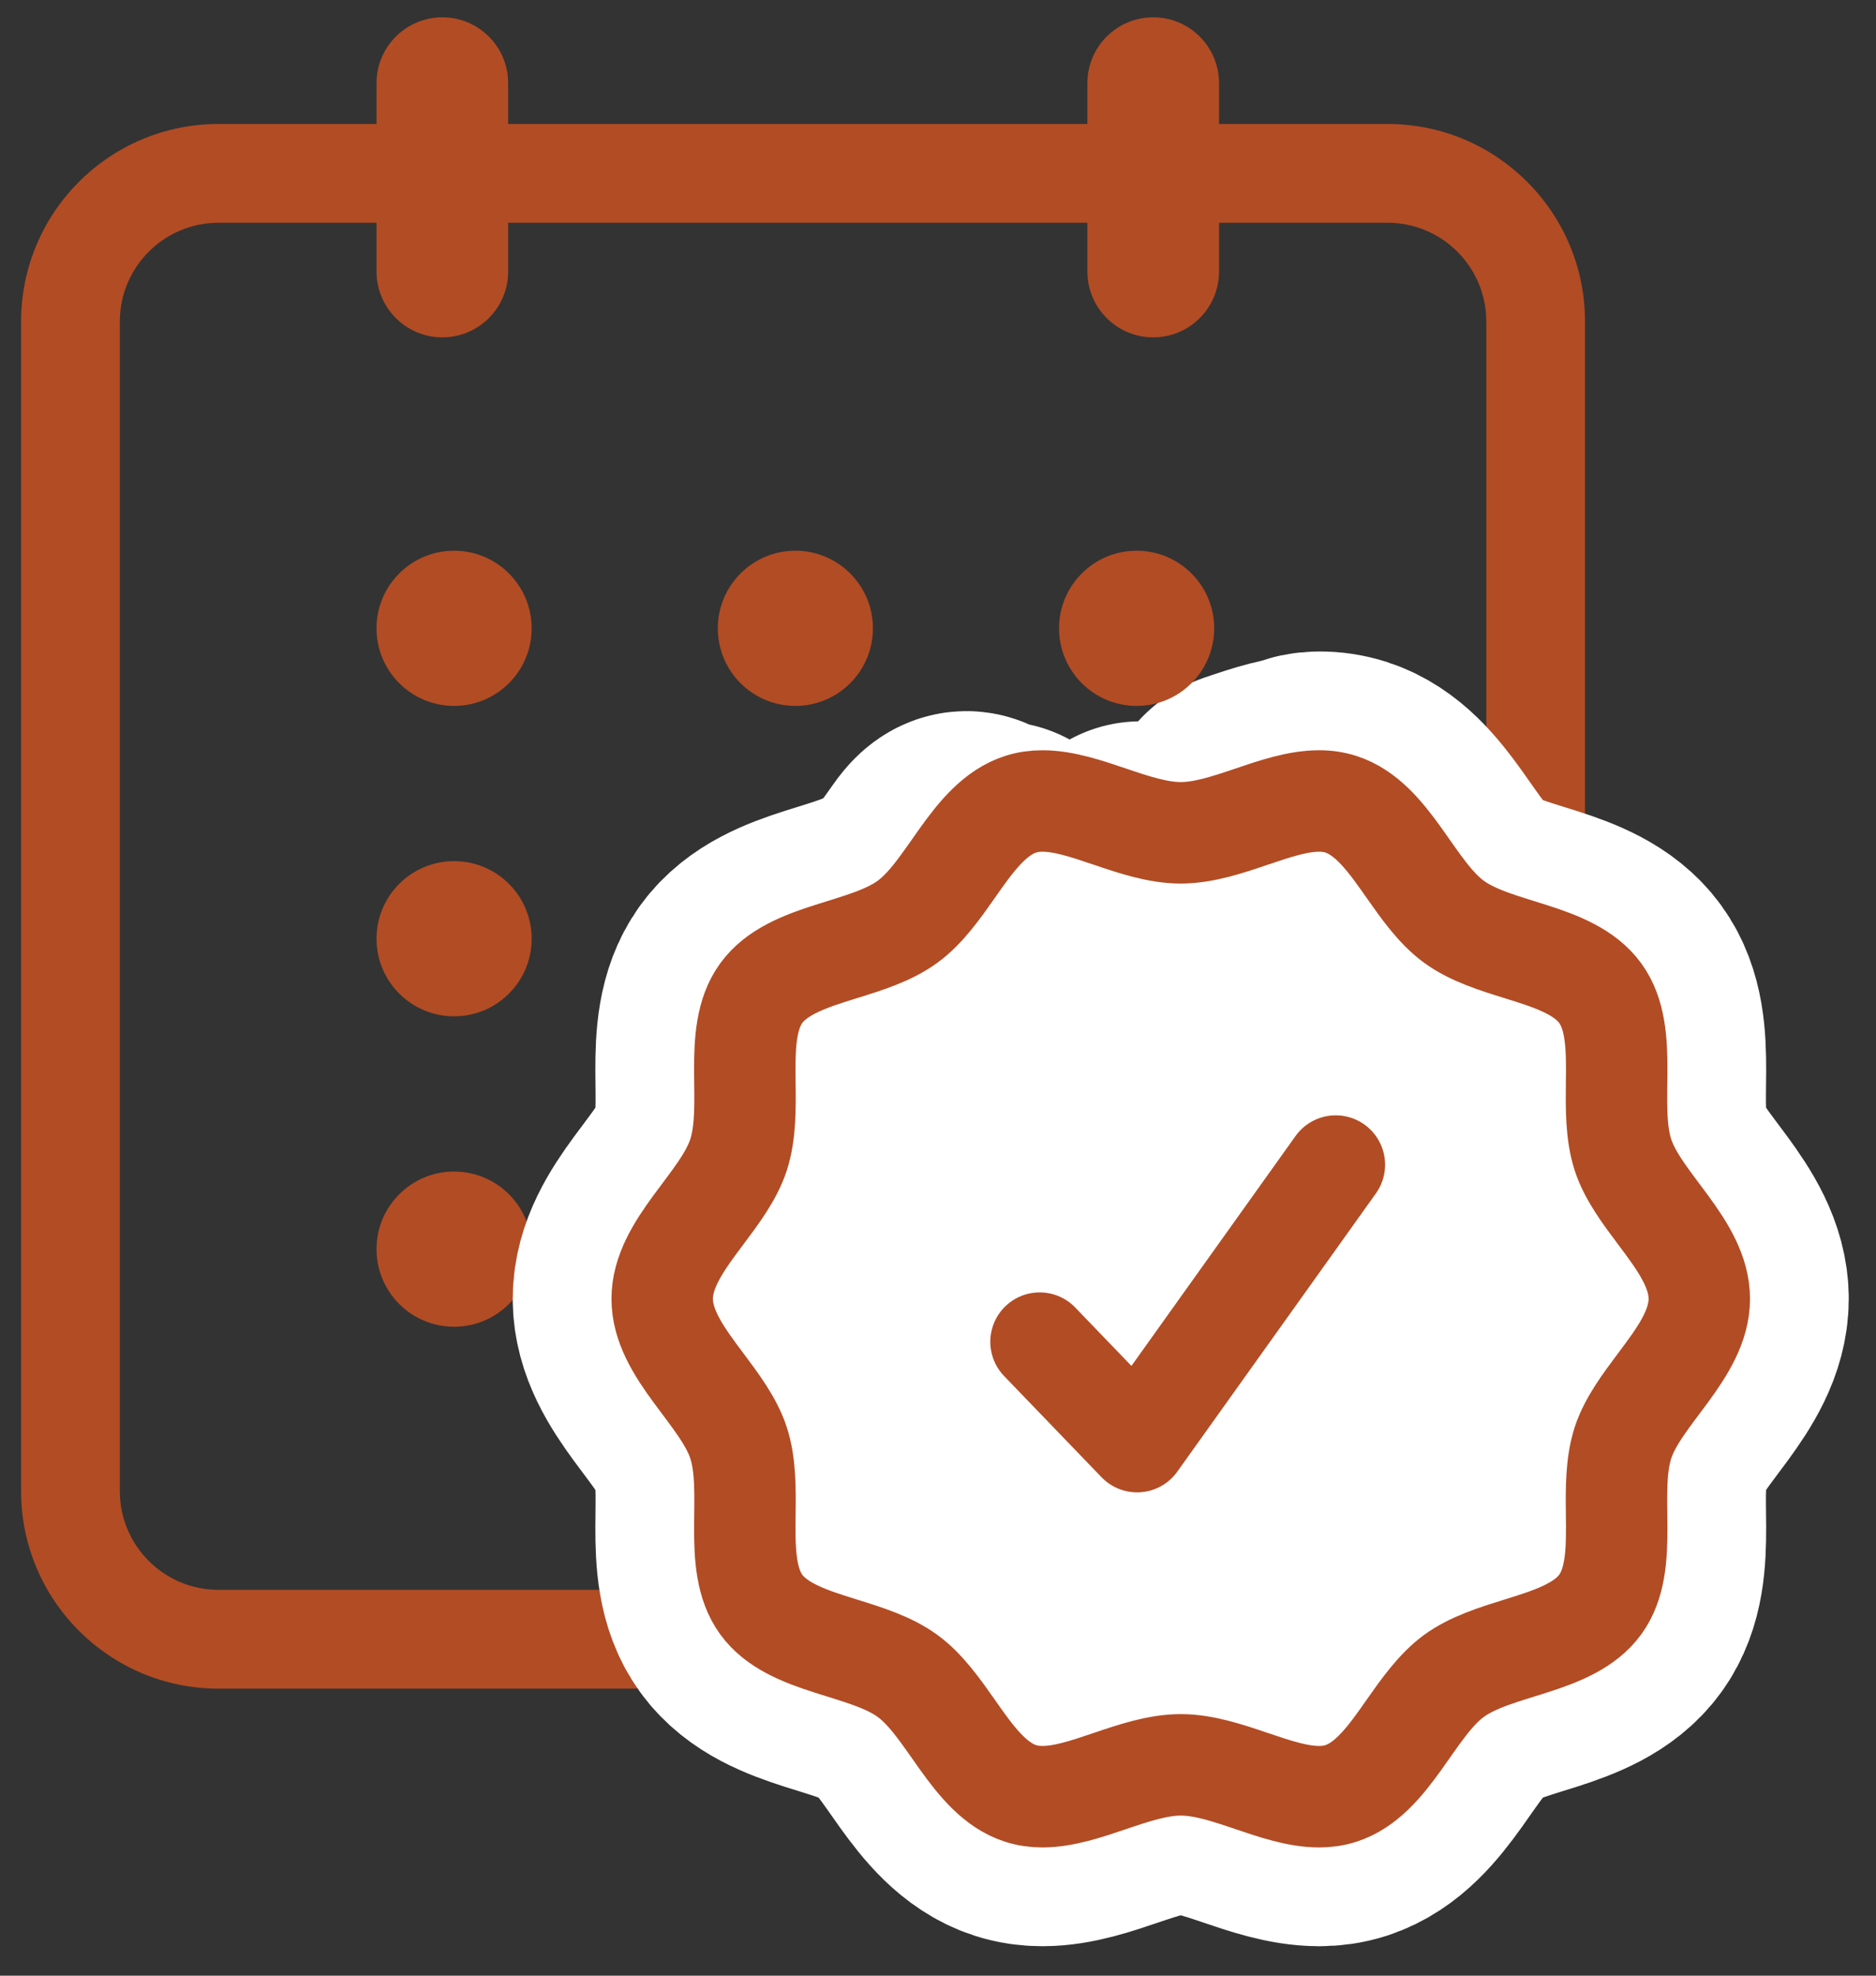
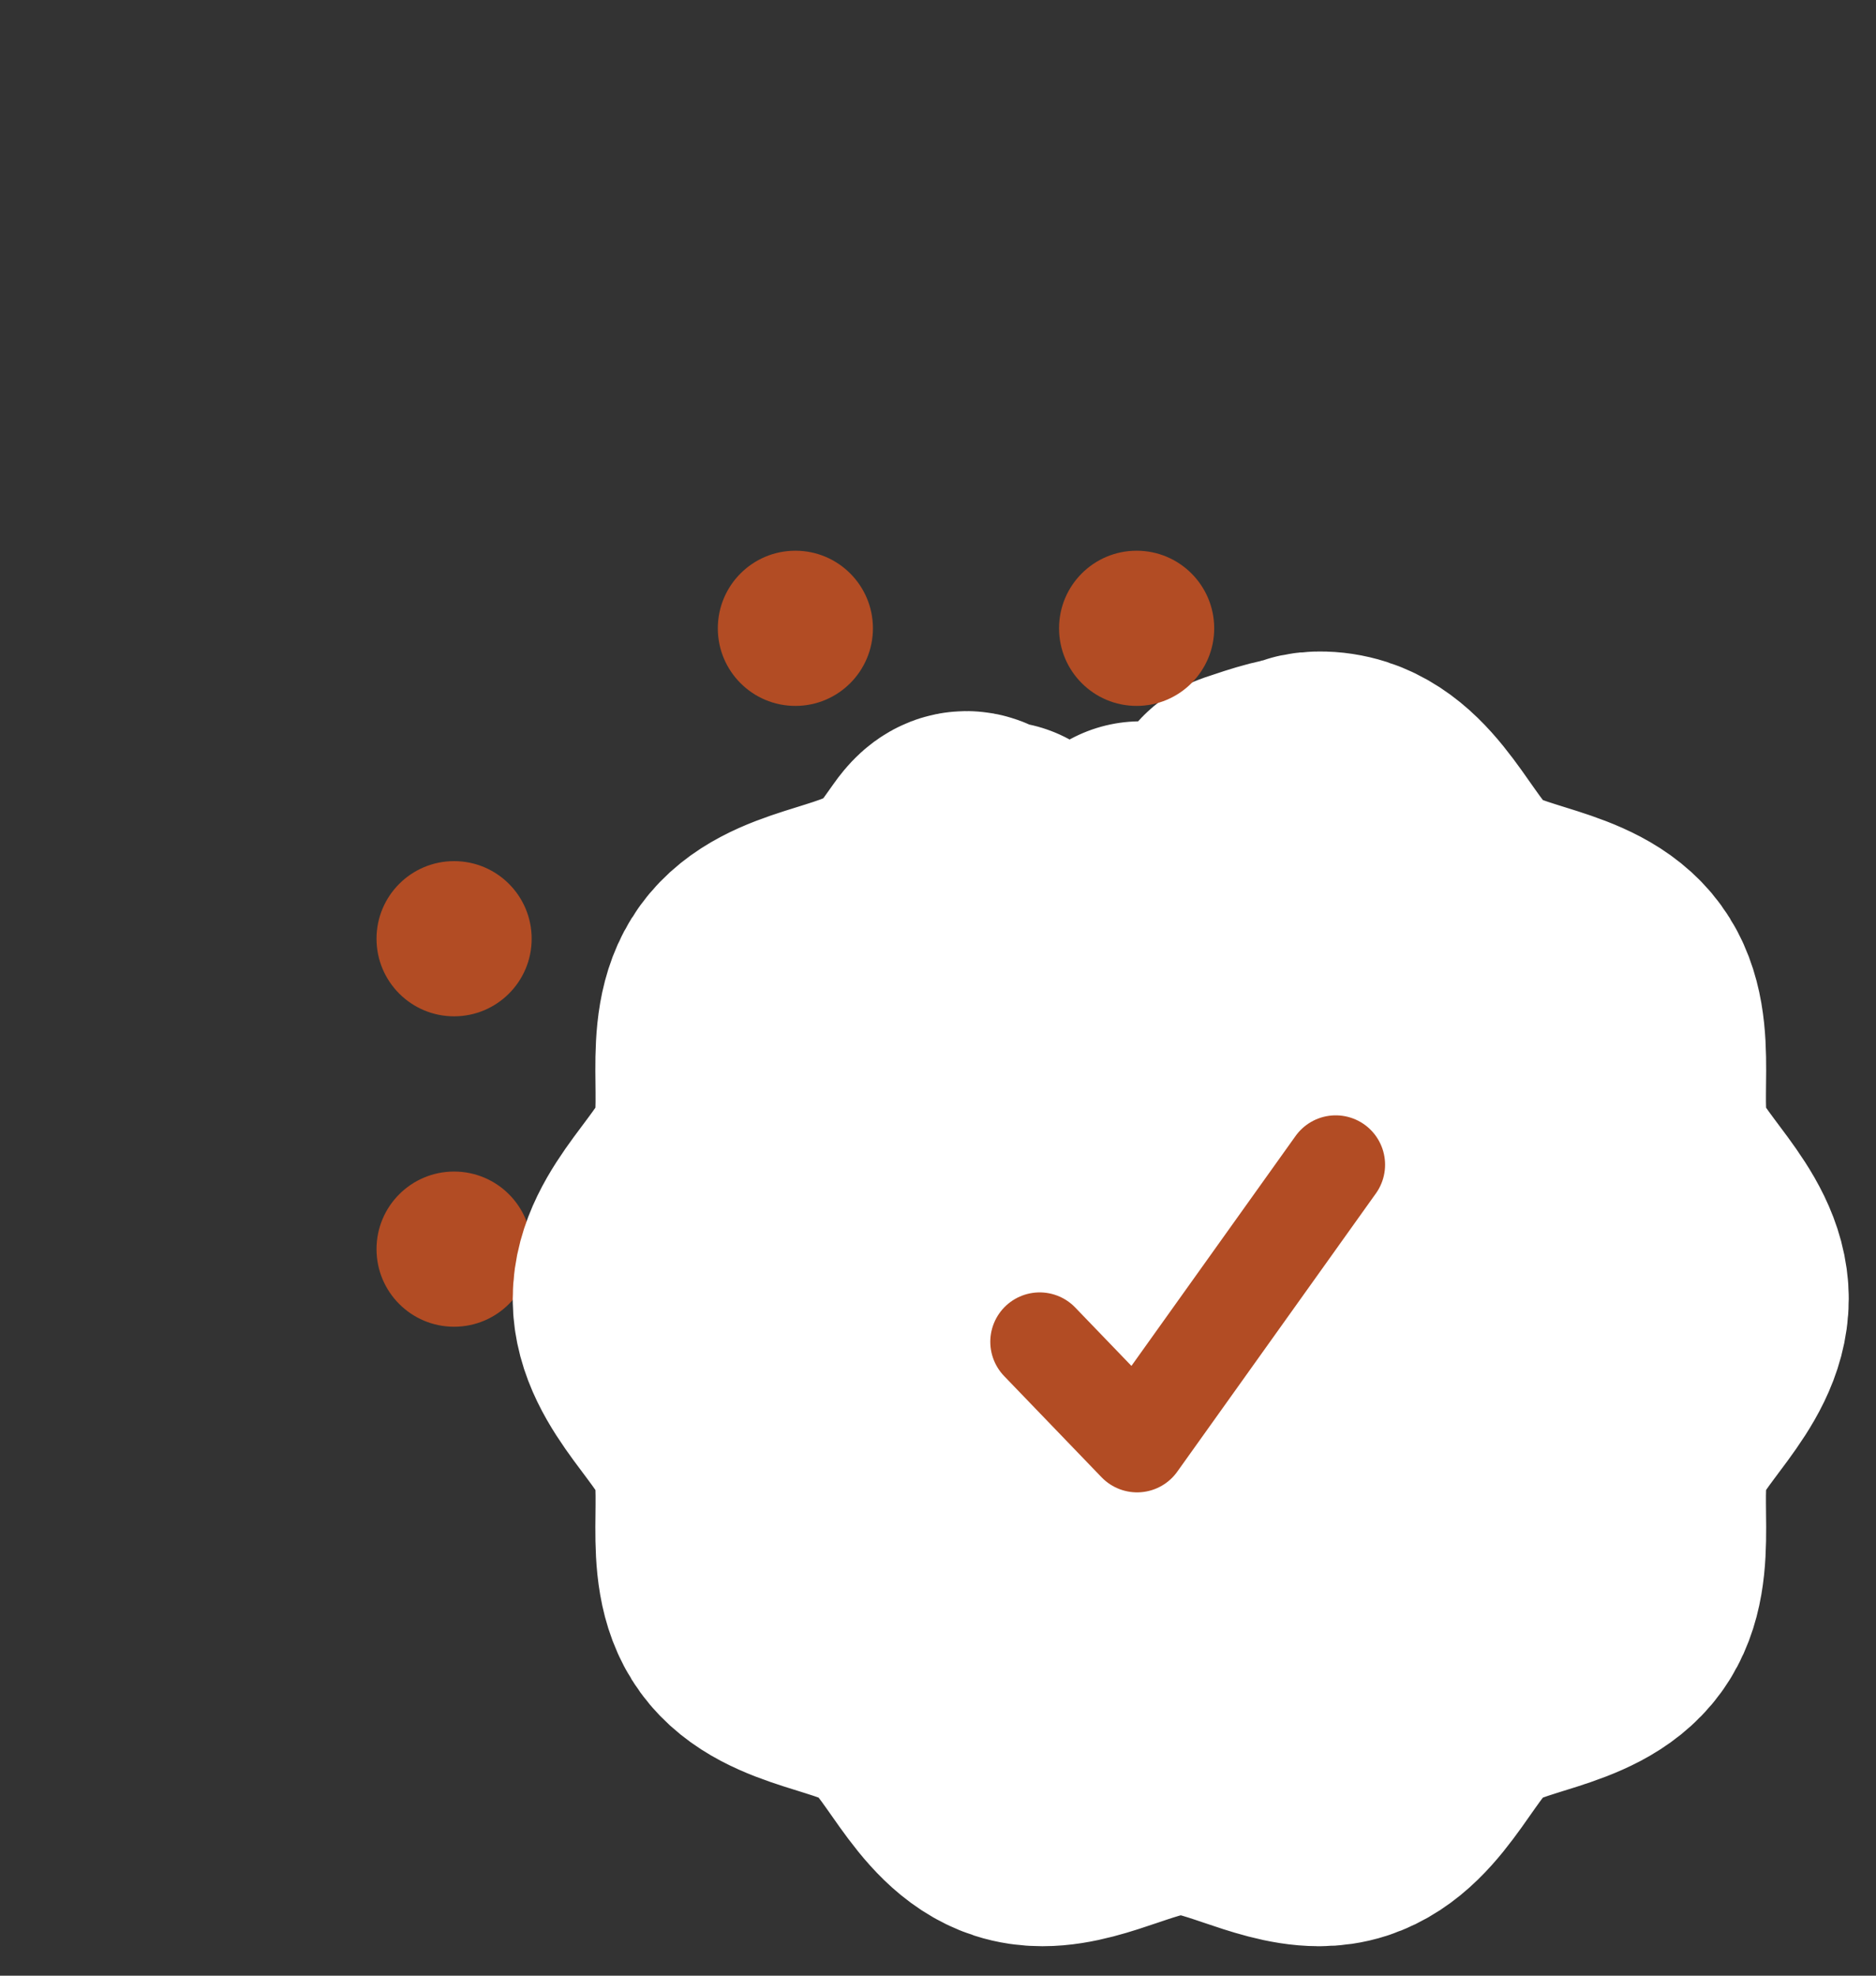
<svg xmlns="http://www.w3.org/2000/svg" width="57" height="60" viewBox="0 0 57 60" fill="none">
  <rect x="0" y="0" width="57" height="60" fill="#333333" stroke="none" />
-   <path d="M13.797 21.438C15.099 21.438 16.154 20.383 16.154 19.082C16.154 17.78 15.099 16.725 13.797 16.725C12.495 16.725 11.44 17.78 11.44 19.082C11.44 20.383 12.495 21.438 13.797 21.438Z" fill="#B24C24" />
  <path d="M24.167 21.438C25.468 21.438 26.523 20.383 26.523 19.082C26.523 17.78 25.468 16.725 24.167 16.725C22.865 16.725 21.81 17.78 21.81 19.082C21.81 20.383 22.865 21.438 24.167 21.438Z" fill="#B24C24" />
  <path d="M13.797 30.865C15.099 30.865 16.154 29.81 16.154 28.509C16.154 27.207 15.099 26.152 13.797 26.152C12.495 26.152 11.44 27.207 11.44 28.509C11.44 29.81 12.495 30.865 13.797 30.865Z" fill="#B24C24" />
  <path d="M24.167 30.865C25.468 30.865 26.523 29.81 26.523 28.509C26.523 27.207 25.468 26.152 24.167 26.152C22.865 26.152 21.81 27.207 21.81 28.509C21.81 29.81 22.865 30.865 24.167 30.865Z" fill="#B24C24" />
-   <path d="M34.535 30.865C35.836 30.865 36.892 29.81 36.892 28.509C36.892 27.207 35.836 26.152 34.535 26.152C33.233 26.152 32.178 27.207 32.178 28.509C32.178 29.81 33.233 30.865 34.535 30.865Z" fill="#B24C24" />
  <path d="M34.535 40.109C35.836 40.109 36.892 39.054 36.892 37.752C36.892 36.45 35.836 35.395 34.535 35.395C33.233 35.395 32.178 36.45 32.178 37.752C32.178 39.054 33.233 40.109 34.535 40.109Z" fill="#B24C24" />
  <path d="M13.797 40.292C15.099 40.292 16.154 39.237 16.154 37.935C16.154 36.634 15.099 35.579 13.797 35.579C12.495 35.579 11.44 36.634 11.44 37.935C11.44 39.237 12.495 40.292 13.797 40.292Z" fill="#B24C24" />
-   <path d="M24.167 40.292C25.468 40.292 26.523 39.237 26.523 37.935C26.523 36.634 25.468 35.579 24.167 35.579C22.865 35.579 21.81 36.634 21.81 37.935C21.81 39.237 22.865 40.292 24.167 40.292Z" fill="#B24C24" />
-   <path fill-rule="evenodd" clip-rule="evenodd" d="M13.44 0.526C14.545 0.526 15.44 1.421 15.44 2.526V3.765H33.039V2.526C33.039 1.421 33.934 0.526 35.039 0.526C36.143 0.526 37.039 1.421 37.039 2.526V3.765H42.159C45.473 3.765 48.159 6.452 48.159 9.765V45.283C48.159 48.597 45.473 51.283 42.159 51.283H6.641C3.327 51.283 0.641 48.597 0.641 45.283V9.765C0.641 6.452 3.327 3.765 6.641 3.765H11.44V2.526C11.44 1.421 12.336 0.526 13.44 0.526ZM33.039 6.765V8.245C33.039 9.35 33.934 10.245 35.039 10.245C36.143 10.245 37.039 9.35 37.039 8.245V6.765H42.159C43.816 6.765 45.159 8.109 45.159 9.765V45.283C45.159 46.94 43.816 48.283 42.159 48.283H6.641C4.984 48.283 3.641 46.94 3.641 45.283V9.765C3.641 8.109 4.984 6.765 6.641 6.765H11.44V8.245C11.44 9.35 12.336 10.245 13.44 10.245C14.545 10.245 15.44 9.35 15.44 8.245V6.765H33.039Z" fill="#B24C24" />
-   <path fill-rule="evenodd" clip-rule="evenodd" d="M40.078 24.285C38.76 24.285 38.731 26.406 37.358 26.406C35.985 26.406 33.277 27.961 31.959 27.961C31.725 27.961 30.339 30.122 30.339 26.984C28.827 27.476 28.809 27.043 27.55 27.961C26.28 28.888 24.02 28.866 23.095 30.14C22.18 31.4 22.892 33.543 22.401 35.057C21.928 36.519 20.079 37.825 20.079 39.445C20.079 41.064 21.928 42.371 22.402 43.832C22.892 45.347 22.18 47.489 23.095 48.75C24.02 50.023 26.28 50.002 27.55 50.929C28.809 51.846 29.482 54.011 30.993 54.503C31.213 54.574 31.44 54.605 31.673 54.605C32.991 54.605 34.503 53.638 35.876 53.638C37.249 53.638 38.76 54.605 40.078 54.605C40.312 54.605 40.539 54.574 40.758 54.503C42.27 54.011 42.943 51.846 44.201 50.929C45.471 50.002 47.732 50.023 48.656 48.75C49.572 47.489 48.86 45.347 49.35 43.832C49.824 42.371 51.672 41.064 51.672 39.444C51.672 37.825 49.824 36.519 49.35 35.057C48.86 33.543 49.572 31.4 48.656 30.14C47.731 28.866 45.471 28.888 44.201 27.961C42.943 27.043 42.27 24.878 40.758 24.387C40.538 24.317 40.309 24.282 40.078 24.285ZM40.078 24.366C40.317 24.366 40.531 24.398 40.733 24.464C41.583 24.741 42.177 25.587 42.751 26.406C43.175 27.009 43.613 27.633 44.153 28.026C44.702 28.428 45.436 28.656 46.146 28.877C47.093 29.171 48.073 29.475 48.59 30.188C49.101 30.891 49.089 31.913 49.077 32.901C49.069 33.651 49.06 34.426 49.272 35.083C49.474 35.706 49.925 36.307 50.361 36.888C50.966 37.694 51.591 38.528 51.591 39.445C51.591 40.361 50.966 41.195 50.361 42.001C49.925 42.583 49.474 43.184 49.272 43.806C49.06 44.463 49.068 45.238 49.077 45.988C49.089 46.977 49.101 47.999 48.59 48.702C48.073 49.414 47.094 49.718 46.146 50.013C45.436 50.234 44.702 50.462 44.153 50.863C43.613 51.257 43.175 51.88 42.751 52.483C42.177 53.302 41.583 54.149 40.733 54.425C40.521 54.493 40.3 54.526 40.078 54.523C39.44 54.523 38.763 54.294 38.045 54.051C37.326 53.808 36.583 53.556 35.876 53.556C35.169 53.556 34.425 53.808 33.706 54.051C32.989 54.294 32.312 54.523 31.673 54.523C31.435 54.523 31.221 54.491 31.018 54.425C30.169 54.149 29.574 53.302 29 52.483C28.576 51.88 28.139 51.257 27.598 50.863C27.05 50.462 26.316 50.234 25.605 50.013C24.658 49.718 23.679 49.414 23.161 48.702C22.651 47.999 22.663 46.977 22.674 45.988C22.683 45.238 22.692 44.463 22.479 43.807C22.277 43.184 21.826 42.583 21.39 42.001C20.786 41.195 20.161 40.361 20.161 39.445C20.161 38.528 20.786 37.694 21.39 36.888C21.826 36.307 22.277 35.706 22.479 35.083C22.692 34.426 22.683 33.651 22.674 32.901C22.663 31.913 22.651 30.891 23.161 30.188C23.679 29.475 24.658 29.171 25.605 28.877C26.316 28.656 27.05 28.428 27.598 28.026C28.139 27.633 28.576 27.009 29 26.406C29.574 25.587 29.489 26.682 30.339 26.406C30.994 27.193 31.736 26.982 31.959 26.984C32.597 26.984 33.578 28.064 34.658 26.406C34.658 28.604 36.818 29.677 36.818 28.604C37.526 28.604 37.326 25.082 38.045 24.838C38.762 24.596 39.44 24.366 40.078 24.366Z" fill="white" />
+   <path fill-rule="evenodd" clip-rule="evenodd" d="M40.078 24.285C38.76 24.285 38.731 26.406 37.358 26.406C35.985 26.406 33.277 27.961 31.959 27.961C31.725 27.961 30.339 30.122 30.339 26.984C28.827 27.476 28.809 27.043 27.55 27.961C26.28 28.888 24.02 28.866 23.095 30.14C22.18 31.4 22.892 33.543 22.401 35.057C21.928 36.519 20.079 37.825 20.079 39.445C20.079 41.064 21.928 42.371 22.402 43.832C22.892 45.347 22.18 47.489 23.095 48.75C24.02 50.023 26.28 50.002 27.55 50.929C28.809 51.846 29.482 54.011 30.993 54.503C31.213 54.574 31.44 54.605 31.673 54.605C32.991 54.605 34.503 53.638 35.876 53.638C37.249 53.638 38.76 54.605 40.078 54.605C40.312 54.605 40.539 54.574 40.758 54.503C42.27 54.011 42.943 51.846 44.201 50.929C45.471 50.002 47.732 50.023 48.656 48.75C49.572 47.489 48.86 45.347 49.35 43.832C49.824 42.371 51.672 41.064 51.672 39.444C51.672 37.825 49.824 36.519 49.35 35.057C48.86 33.543 49.572 31.4 48.656 30.14C47.731 28.866 45.471 28.888 44.201 27.961C42.943 27.043 42.27 24.878 40.758 24.387C40.538 24.317 40.309 24.282 40.078 24.285ZM40.078 24.366C40.317 24.366 40.531 24.398 40.733 24.464C41.583 24.741 42.177 25.587 42.751 26.406C43.175 27.009 43.613 27.633 44.153 28.026C44.702 28.428 45.436 28.656 46.146 28.877C47.093 29.171 48.073 29.475 48.59 30.188C49.101 30.891 49.089 31.913 49.077 32.901C49.069 33.651 49.06 34.426 49.272 35.083C49.474 35.706 49.925 36.307 50.361 36.888C50.966 37.694 51.591 38.528 51.591 39.445C51.591 40.361 50.966 41.195 50.361 42.001C49.925 42.583 49.474 43.184 49.272 43.806C49.06 44.463 49.068 45.238 49.077 45.988C49.089 46.977 49.101 47.999 48.59 48.702C48.073 49.414 47.094 49.718 46.146 50.013C45.436 50.234 44.702 50.462 44.153 50.863C43.613 51.257 43.175 51.88 42.751 52.483C42.177 53.302 41.583 54.149 40.733 54.425C40.521 54.493 40.3 54.526 40.078 54.523C39.44 54.523 38.763 54.294 38.045 54.051C37.326 53.808 36.583 53.556 35.876 53.556C35.169 53.556 34.425 53.808 33.706 54.051C32.989 54.294 32.312 54.523 31.673 54.523C31.435 54.523 31.221 54.491 31.018 54.425C30.169 54.149 29.574 53.302 29 52.483C28.576 51.88 28.139 51.257 27.598 50.863C27.05 50.462 26.316 50.234 25.605 50.013C22.651 47.999 22.663 46.977 22.674 45.988C22.683 45.238 22.692 44.463 22.479 43.807C22.277 43.184 21.826 42.583 21.39 42.001C20.786 41.195 20.161 40.361 20.161 39.445C20.161 38.528 20.786 37.694 21.39 36.888C21.826 36.307 22.277 35.706 22.479 35.083C22.692 34.426 22.683 33.651 22.674 32.901C22.663 31.913 22.651 30.891 23.161 30.188C23.679 29.475 24.658 29.171 25.605 28.877C26.316 28.656 27.05 28.428 27.598 28.026C28.139 27.633 28.576 27.009 29 26.406C29.574 25.587 29.489 26.682 30.339 26.406C30.994 27.193 31.736 26.982 31.959 26.984C32.597 26.984 33.578 28.064 34.658 26.406C34.658 28.604 36.818 29.677 36.818 28.604C37.526 28.604 37.326 25.082 38.045 24.838C38.762 24.596 39.44 24.366 40.078 24.366Z" fill="white" />
  <path d="M40.078 24.285C38.76 24.285 38.731 26.406 37.358 26.406C35.985 26.406 33.277 27.961 31.959 27.961C31.725 27.961 30.339 30.122 30.339 26.984C28.827 27.476 28.809 27.043 27.55 27.961C26.28 28.888 24.02 28.866 23.095 30.14C22.18 31.4 22.892 33.543 22.401 35.057C21.928 36.519 20.079 37.825 20.079 39.445C20.079 41.064 21.928 42.371 22.402 43.832C22.892 45.347 22.18 47.489 23.095 48.75C24.02 50.023 26.28 50.002 27.55 50.929C28.809 51.846 29.482 54.011 30.993 54.503C31.213 54.574 31.44 54.605 31.673 54.605C32.991 54.605 34.503 53.638 35.876 53.638C37.249 53.638 38.76 54.605 40.078 54.605C40.312 54.605 40.539 54.574 40.758 54.503C42.27 54.011 42.943 51.846 44.201 50.929C45.471 50.002 47.732 50.023 48.656 48.75C49.572 47.489 48.86 45.347 49.35 43.832C49.824 42.371 51.672 41.064 51.672 39.444C51.672 37.825 49.824 36.519 49.35 35.057C48.86 33.543 49.572 31.4 48.656 30.14C47.731 28.866 45.471 28.888 44.201 27.961C42.943 27.043 42.27 24.878 40.758 24.387C40.538 24.317 40.309 24.282 40.078 24.285ZM40.078 24.285V24.366M40.078 24.366C40.317 24.366 40.531 24.398 40.733 24.464C41.583 24.741 42.177 25.587 42.751 26.406C43.175 27.009 43.613 27.633 44.153 28.026C44.702 28.428 45.436 28.656 46.146 28.877C47.093 29.171 48.073 29.475 48.59 30.188C49.101 30.891 49.089 31.913 49.077 32.901C49.069 33.651 49.06 34.426 49.272 35.083C49.474 35.706 49.925 36.307 50.361 36.888C50.966 37.694 51.591 38.528 51.591 39.445C51.591 40.361 50.966 41.195 50.361 42.001C49.925 42.583 49.474 43.184 49.272 43.806C49.06 44.463 49.068 45.238 49.077 45.988C49.089 46.977 49.101 47.999 48.59 48.702C48.073 49.414 47.094 49.718 46.146 50.013C45.436 50.234 44.702 50.462 44.153 50.863C43.613 51.257 43.175 51.88 42.751 52.483C42.177 53.302 41.583 54.149 40.733 54.425C40.521 54.493 40.3 54.526 40.078 54.523C39.44 54.523 38.763 54.294 38.045 54.051C37.326 53.808 36.583 53.556 35.876 53.556C35.169 53.556 34.425 53.808 33.706 54.051C32.989 54.294 32.312 54.523 31.673 54.523C31.435 54.523 31.221 54.491 31.018 54.425C30.169 54.149 29.574 53.302 29 52.483C28.576 51.88 28.139 51.257 27.598 50.863C27.05 50.462 26.316 50.234 25.605 50.013C24.658 49.718 23.679 49.414 23.161 48.702C22.651 47.999 22.663 46.977 22.674 45.988C22.683 45.238 22.692 44.463 22.479 43.807C22.277 43.184 21.826 42.583 21.39 42.001C20.786 41.195 20.161 40.361 20.161 39.445C20.161 38.528 20.786 37.694 21.39 36.888C21.826 36.307 22.277 35.706 22.479 35.083C22.692 34.426 22.683 33.651 22.674 32.901C22.663 31.913 22.651 30.891 23.161 30.188C23.679 29.475 24.658 29.171 25.605 28.877C26.316 28.656 27.05 28.428 27.598 28.026C28.139 27.633 28.576 27.009 29 26.406C29.574 25.587 29.489 26.682 30.339 26.406C30.994 27.193 31.736 26.982 31.959 26.984C32.597 26.984 33.578 28.064 34.658 26.406C34.658 28.604 36.818 29.677 36.818 28.604C37.526 28.604 37.326 25.082 38.045 24.838C38.762 24.596 39.44 24.366 40.078 24.366Z" stroke="white" stroke-width="9" stroke-linejoin="round" />
  <ellipse cx="36.403" cy="39.341" rx="13.084" ry="13.52" fill="white" />
-   <path d="M40.078 24.285C38.76 24.285 37.248 25.251 35.876 25.251C34.503 25.251 32.991 24.285 31.673 24.285C31.44 24.285 31.213 24.315 30.993 24.387C29.482 24.878 28.809 27.043 27.55 27.961C26.28 28.888 24.02 28.866 23.095 30.14C22.18 31.4 22.892 33.543 22.401 35.057C21.928 36.519 20.079 37.825 20.079 39.445C20.079 41.064 21.928 42.371 22.402 43.832C22.892 45.347 22.18 47.489 23.095 48.75C24.02 50.023 26.28 50.002 27.55 50.929C28.809 51.846 29.482 54.011 30.993 54.503C31.213 54.574 31.44 54.605 31.673 54.605C32.991 54.605 34.503 53.638 35.876 53.638C37.249 53.638 38.76 54.605 40.078 54.605C40.312 54.605 40.539 54.574 40.758 54.503C42.27 54.011 42.943 51.846 44.201 50.929C45.471 50.002 47.732 50.023 48.656 48.75C49.572 47.489 48.86 45.347 49.35 43.832C49.824 42.371 51.672 41.064 51.672 39.444C51.672 37.825 49.824 36.519 49.35 35.057C48.86 33.543 49.572 31.4 48.656 30.14C47.731 28.866 45.471 28.888 44.201 27.961C42.943 27.043 42.27 24.878 40.758 24.387C40.538 24.317 40.309 24.282 40.078 24.285M40.078 24.285V24.366C40.317 24.366 40.531 24.398 40.733 24.464C41.583 24.741 42.177 25.587 42.751 26.406C43.175 27.009 43.613 27.633 44.153 28.026C44.702 28.428 45.436 28.656 46.146 28.877C47.093 29.171 48.073 29.475 48.59 30.188C49.101 30.891 49.089 31.913 49.077 32.901C49.069 33.651 49.06 34.426 49.272 35.083C49.474 35.706 49.925 36.307 50.361 36.888C50.966 37.694 51.591 38.528 51.591 39.445C51.591 40.361 50.966 41.195 50.361 42.001C49.925 42.583 49.474 43.184 49.272 43.806C49.06 44.463 49.068 45.238 49.077 45.988C49.089 46.977 49.101 47.999 48.59 48.702C48.073 49.414 47.094 49.718 46.146 50.013C45.436 50.234 44.702 50.462 44.153 50.863C43.613 51.257 43.175 51.88 42.751 52.483C42.177 53.302 41.583 54.149 40.733 54.425C40.521 54.493 40.3 54.526 40.078 54.523C39.44 54.523 38.763 54.294 38.045 54.051C37.326 53.808 36.583 53.556 35.876 53.556C35.169 53.556 34.425 53.808 33.706 54.051C32.989 54.294 32.312 54.523 31.673 54.523C31.435 54.523 31.221 54.491 31.018 54.425C30.169 54.149 29.574 53.302 29 52.483C28.576 51.88 28.139 51.257 27.598 50.863C27.05 50.462 26.316 50.234 25.605 50.013C24.658 49.718 23.679 49.414 23.161 48.702C22.651 47.999 22.663 46.977 22.674 45.988C22.683 45.238 22.692 44.463 22.479 43.807C22.277 43.184 21.826 42.583 21.39 42.001C20.786 41.195 20.161 40.361 20.161 39.445C20.161 38.528 20.786 37.694 21.39 36.888C21.826 36.307 22.277 35.706 22.479 35.083C22.692 34.426 22.683 33.651 22.674 32.901C22.663 31.913 22.651 30.891 23.161 30.188C23.679 29.475 24.658 29.171 25.605 28.877C26.316 28.656 27.05 28.428 27.598 28.026C28.139 27.633 28.576 27.009 29 26.406C29.574 25.587 30.169 24.741 31.018 24.464C31.23 24.397 31.451 24.364 31.673 24.366C32.312 24.366 32.989 24.596 33.706 24.838C34.425 25.082 35.169 25.333 35.876 25.333C36.583 25.333 37.326 25.082 38.045 24.838C38.762 24.596 39.44 24.366 40.078 24.366V24.285Z" stroke="#B24C24" stroke-width="3" stroke-linejoin="round" />
  <path d="M31.589 40.749L34.549 43.822L40.584 35.372" stroke="#B24C24" stroke-width="3" stroke-linecap="round" stroke-linejoin="round" />
  <path d="M34.535 21.438C35.836 21.438 36.892 20.383 36.892 19.081C36.892 17.78 35.836 16.725 34.535 16.725C33.233 16.725 32.178 17.78 32.178 19.081C32.178 20.383 33.233 21.438 34.535 21.438Z" fill="#B24C24" />
</svg>